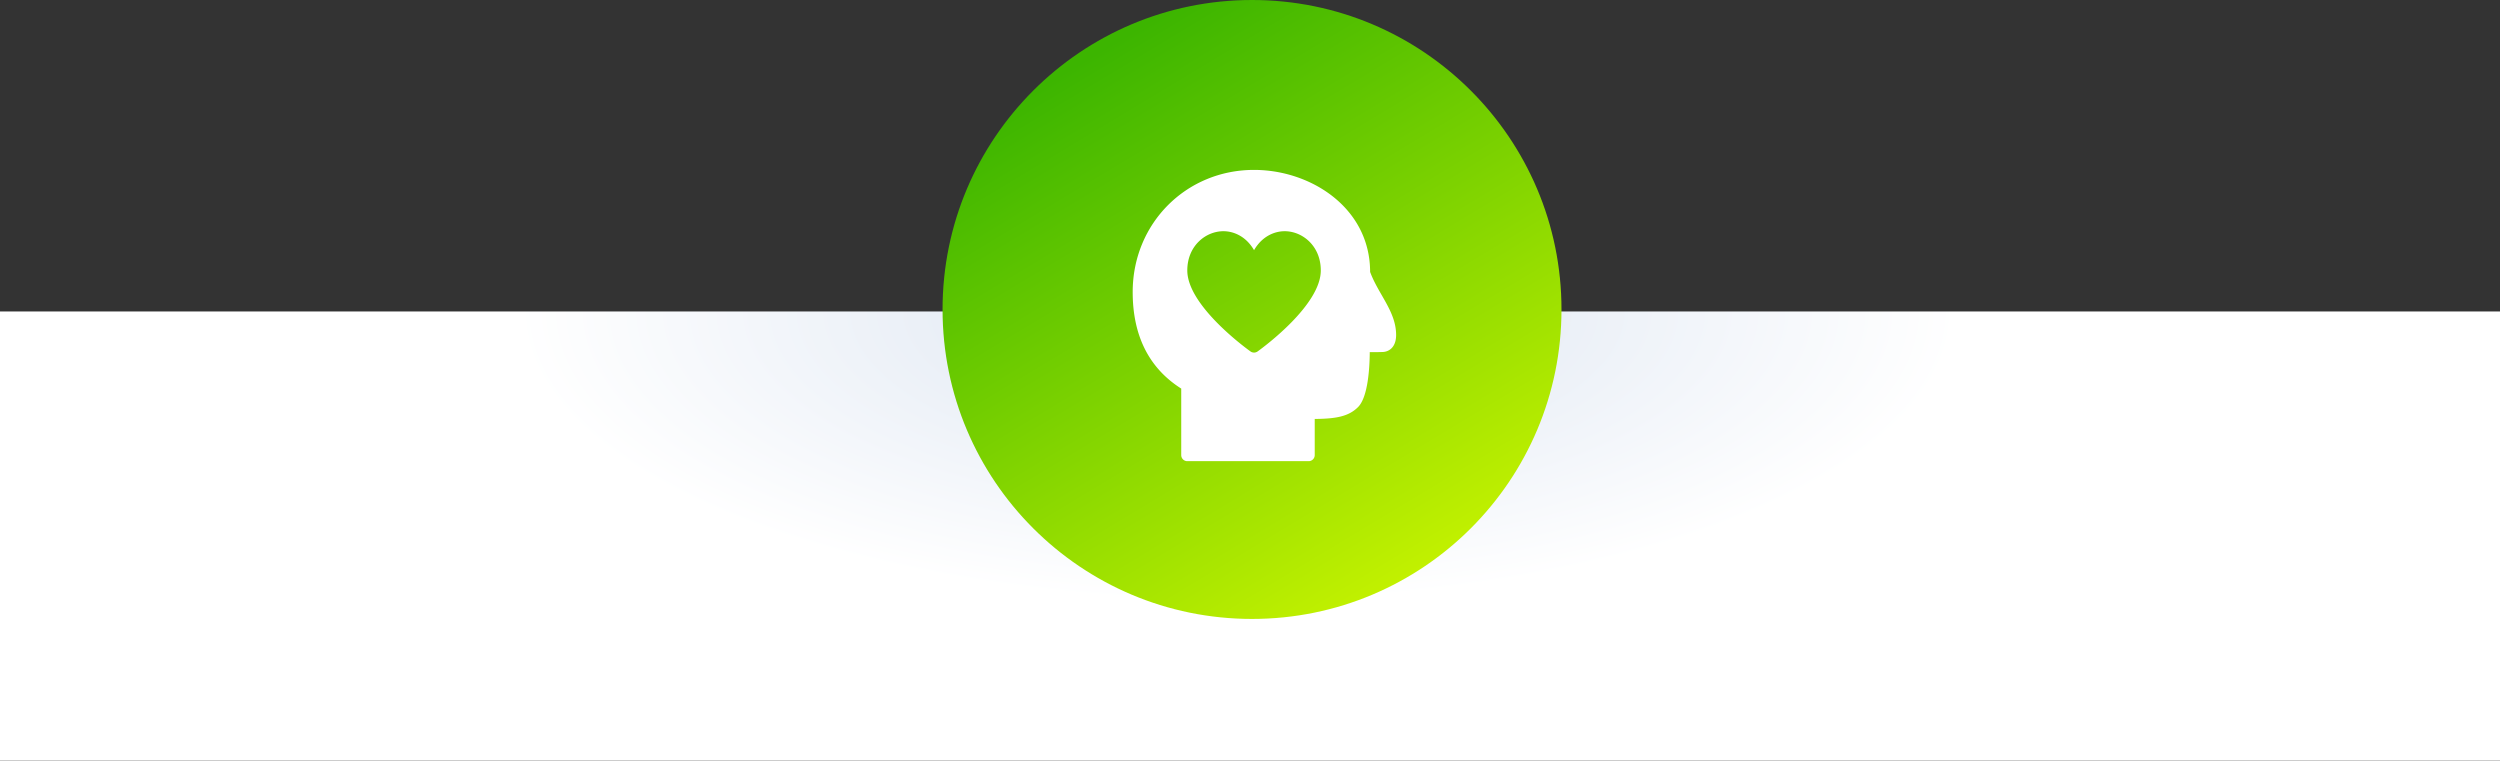
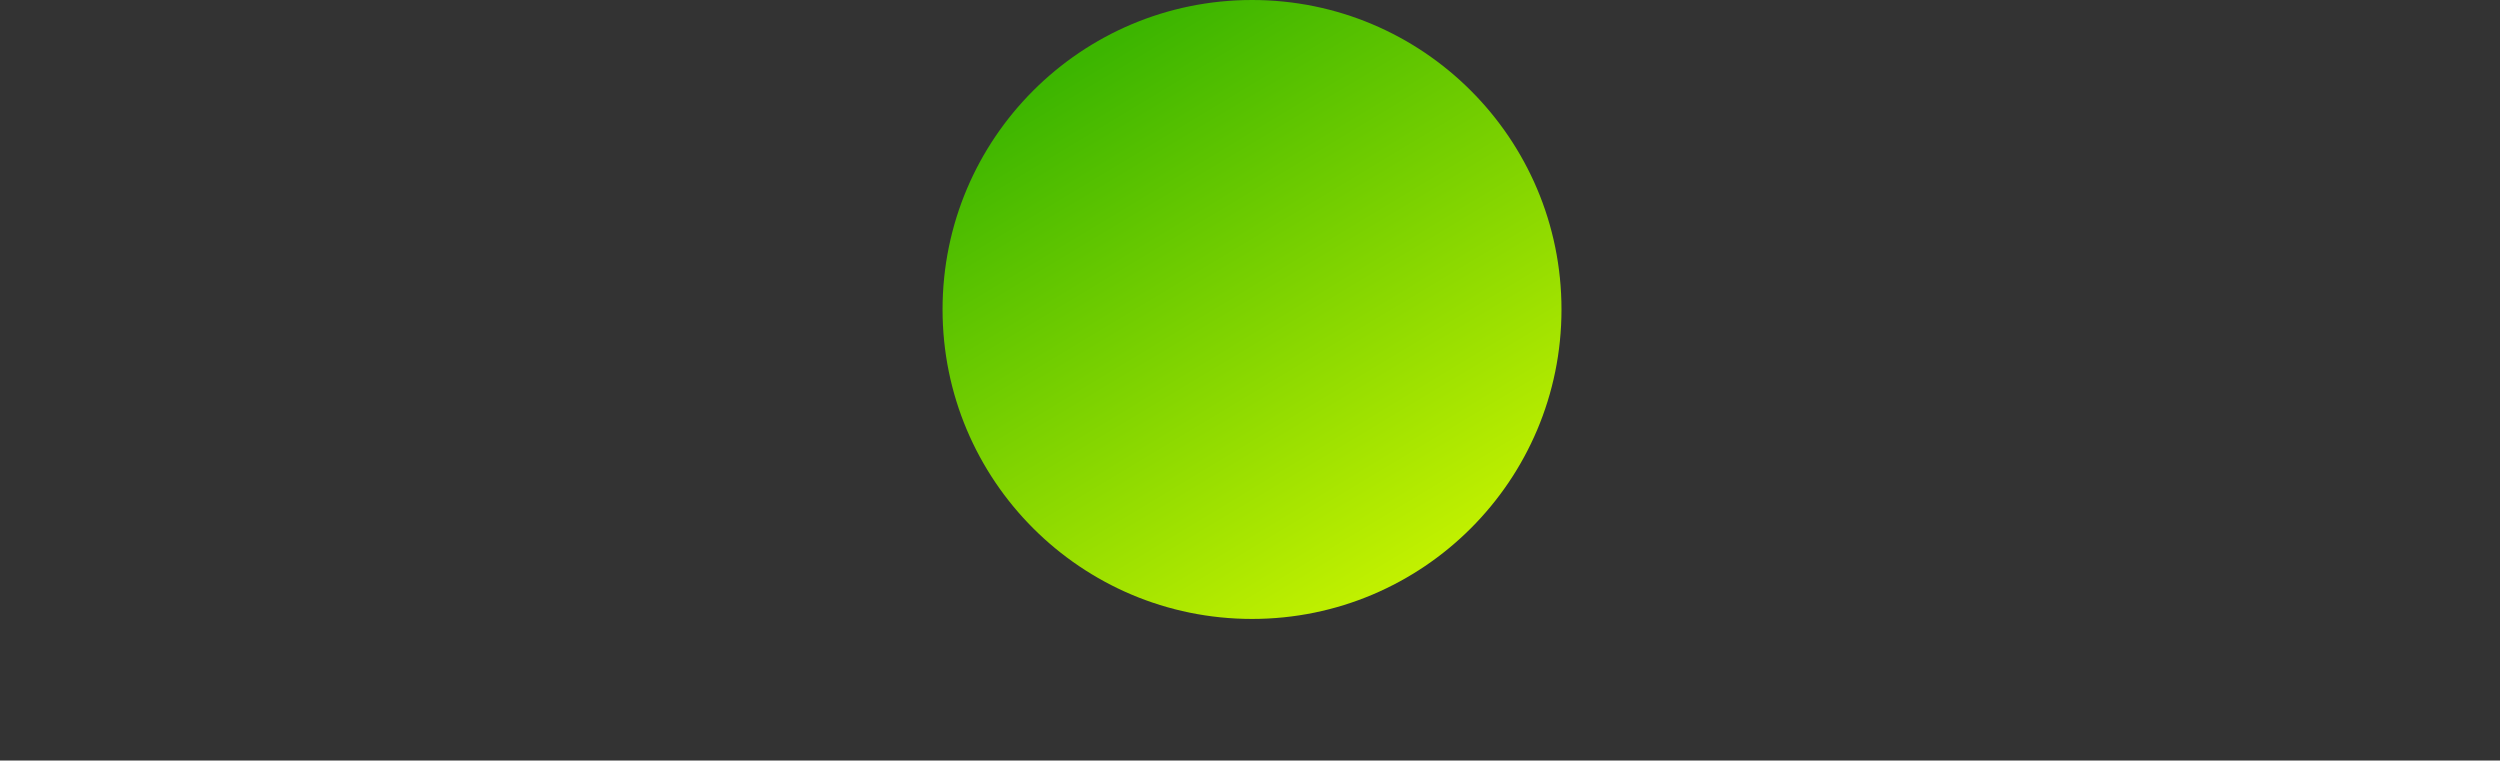
<svg xmlns="http://www.w3.org/2000/svg" xmlns:xlink="http://www.w3.org/1999/xlink" width="618" height="188">
  <rect width="100%" height="100%" fill="#333333" stroke="none" />
  <defs>
    <radialGradient cx="49.509%" cy="0%" fx="49.509%" fy="0%" r="64.953%" gradientTransform="matrix(0 -1 .447 0 .495 .495)" id="a">
      <stop stop-color="#DBE4F1" offset="0%" />
      <stop stop-color="#FFF" offset="100%" />
    </radialGradient>
    <linearGradient x1="25.273%" y1="8.248%" x2="76.282%" y2="92.961%" id="c">
      <stop stop-color="#3CB500" offset="0%" />
      <stop stop-color="#C2F100" offset="100%" />
    </linearGradient>
    <circle id="b" cx="76.5" cy="76.5" r="76.5" />
  </defs>
  <g fill="none" fill-rule="evenodd">
-     <path fill="url(#a)" d="M0 77h618v111H0z" />
    <use fill="url(#c)" xlink:href="#b" transform="translate(233)" />
    <g fill="#FFF">
-       <path d="M310.876 86.877a1.508 1.508 0 01-1.752 0c-1.599-1.152-15.624-11.496-15.624-20.022 0-6.069 4.539-9.699 8.928-9.699 2.58 0 5.613 1.296 7.572 4.683 1.959-3.387 4.992-4.683 7.572-4.683 4.389 0 8.928 3.63 8.928 9.699 0 8.526-14.025 18.87-15.624 20.022m27.816-19.659C338.692 51.435 324.103 42 310 42c-16.821 0-30 13.26-30 30.189 0 10.797 4.035 18.825 12 23.871v16.44a1.5 1.5 0 001.5 1.5h30a1.5 1.5 0 001.5-1.5v-8.934c5.211-.048 8.364-.585 10.716-2.943 2.508-2.508 2.865-10.02 2.889-13.584a58 58 0 003.048-.021c1.674 0 3.468-1.143 3.468-4.203 0-5.799-4.371-10.017-6.429-15.597" />
-     </g>
+       </g>
  </g>
</svg>